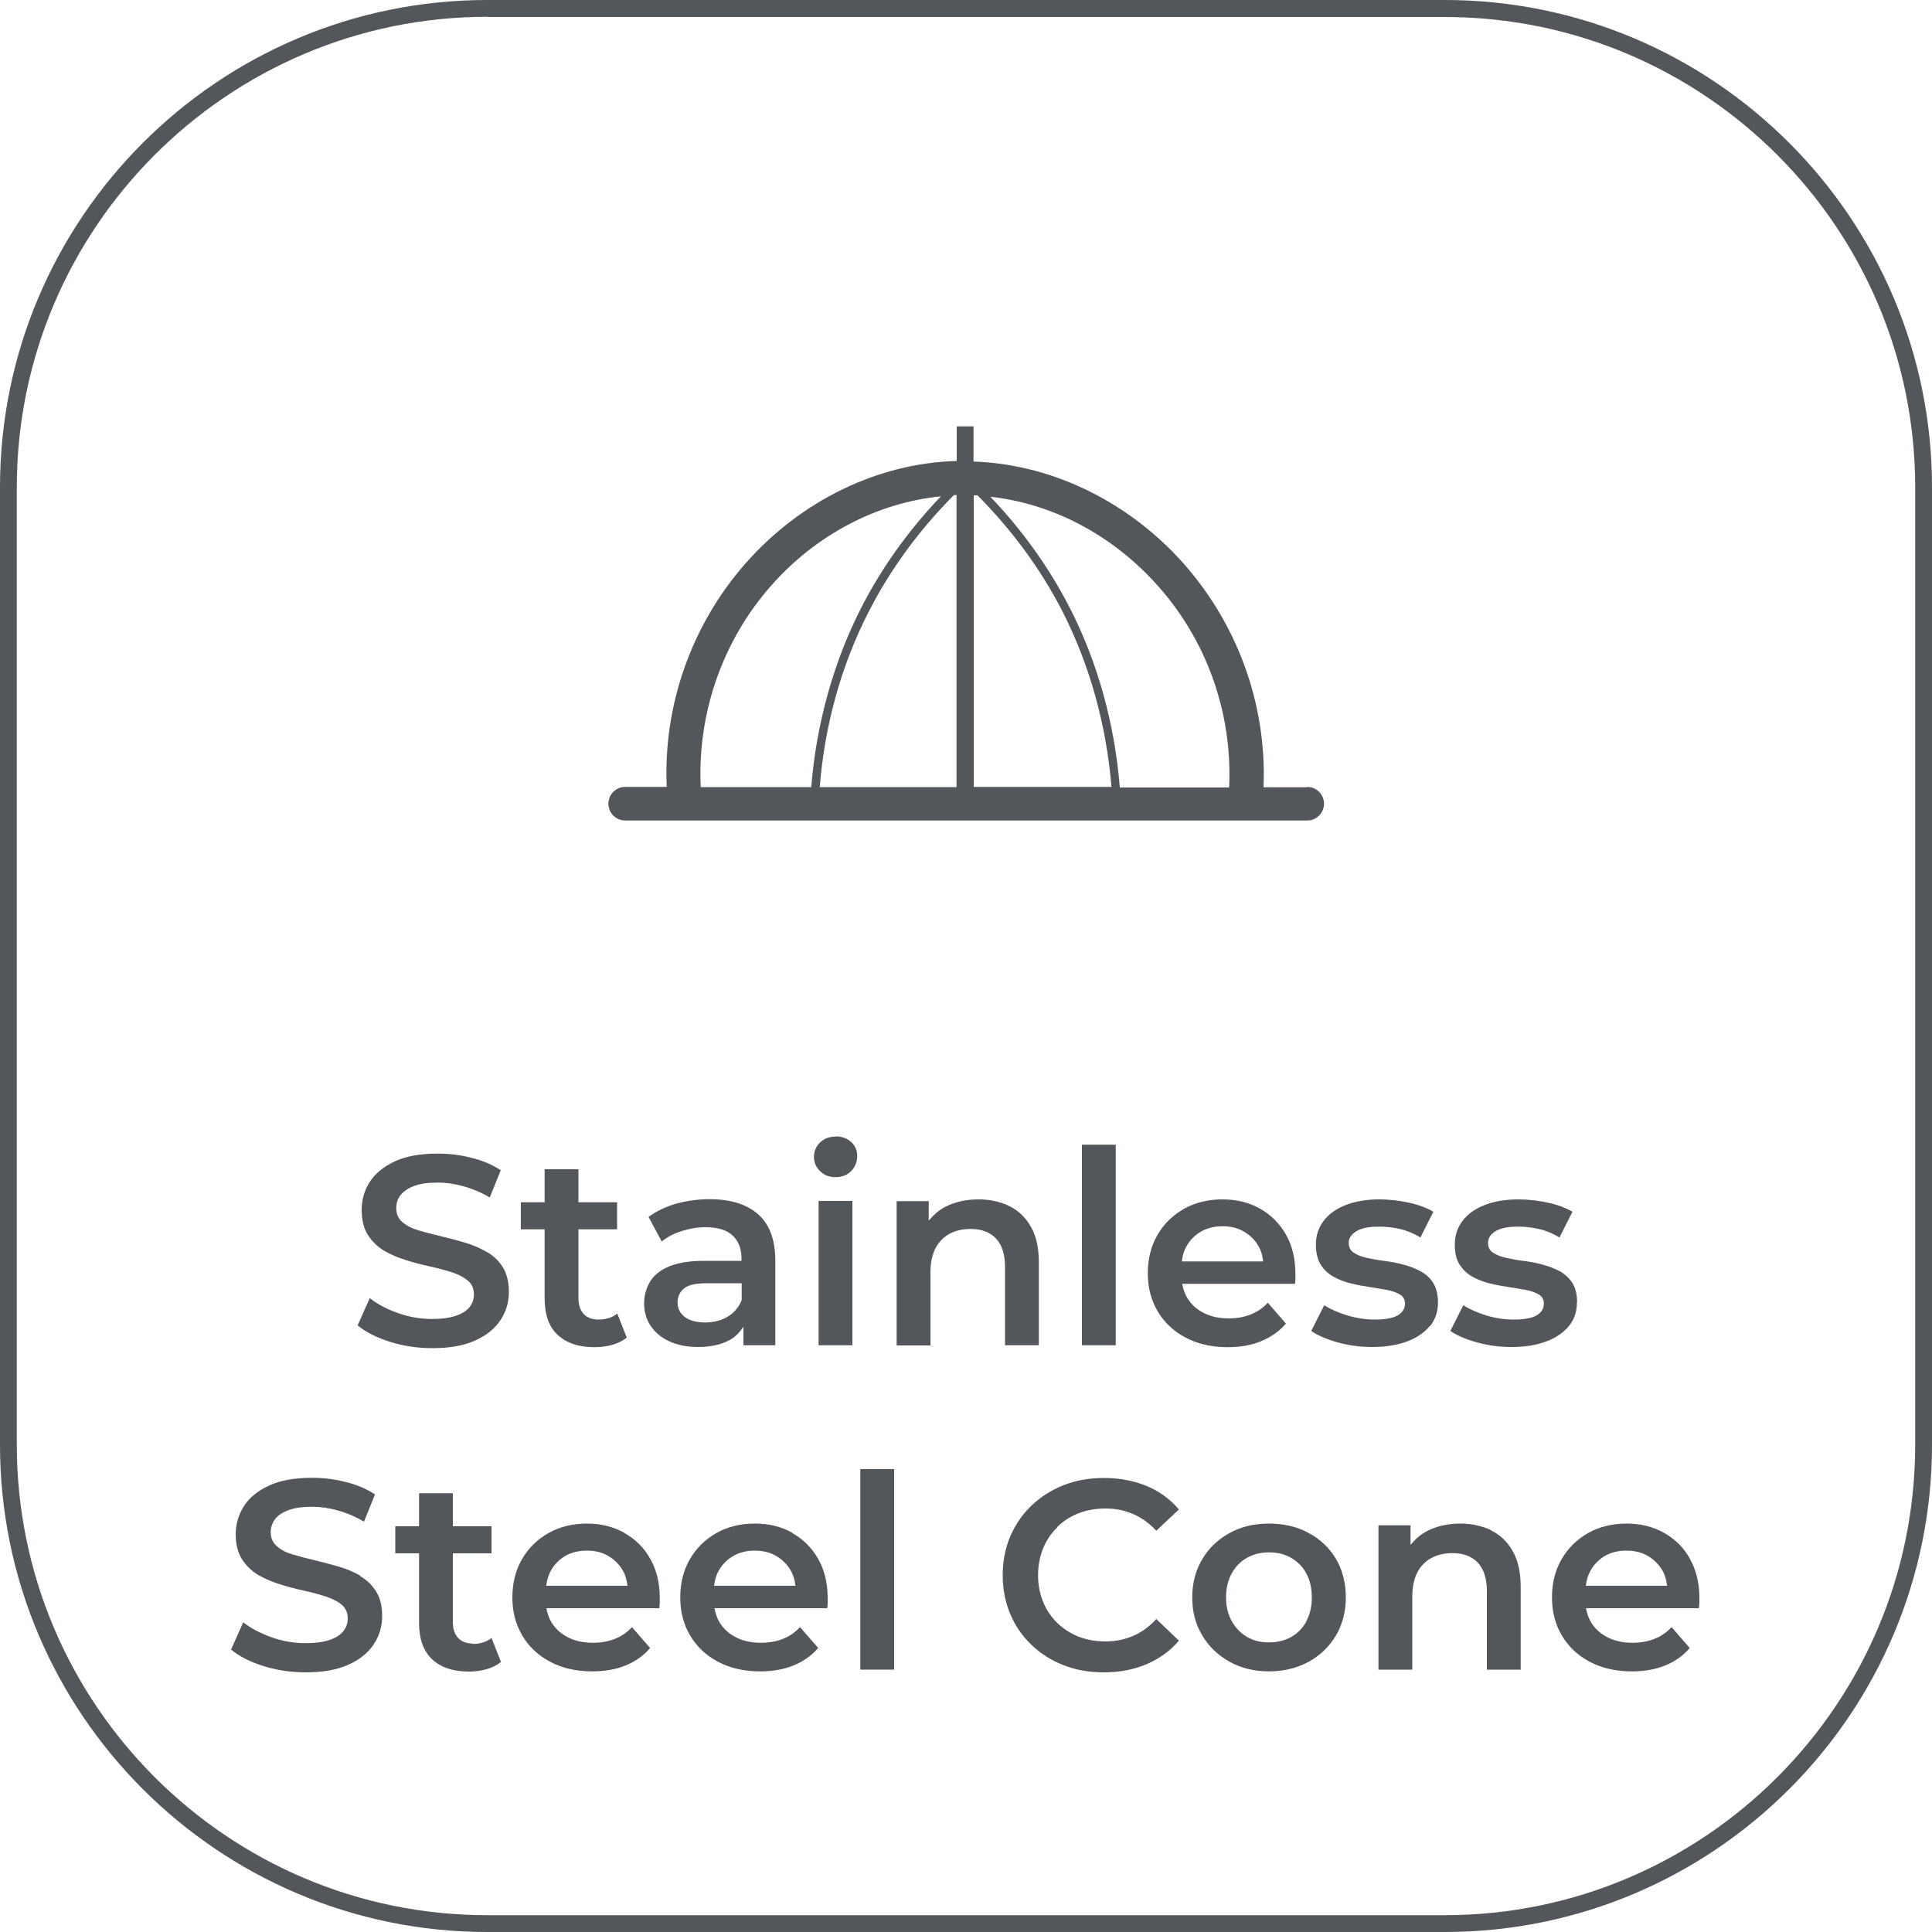
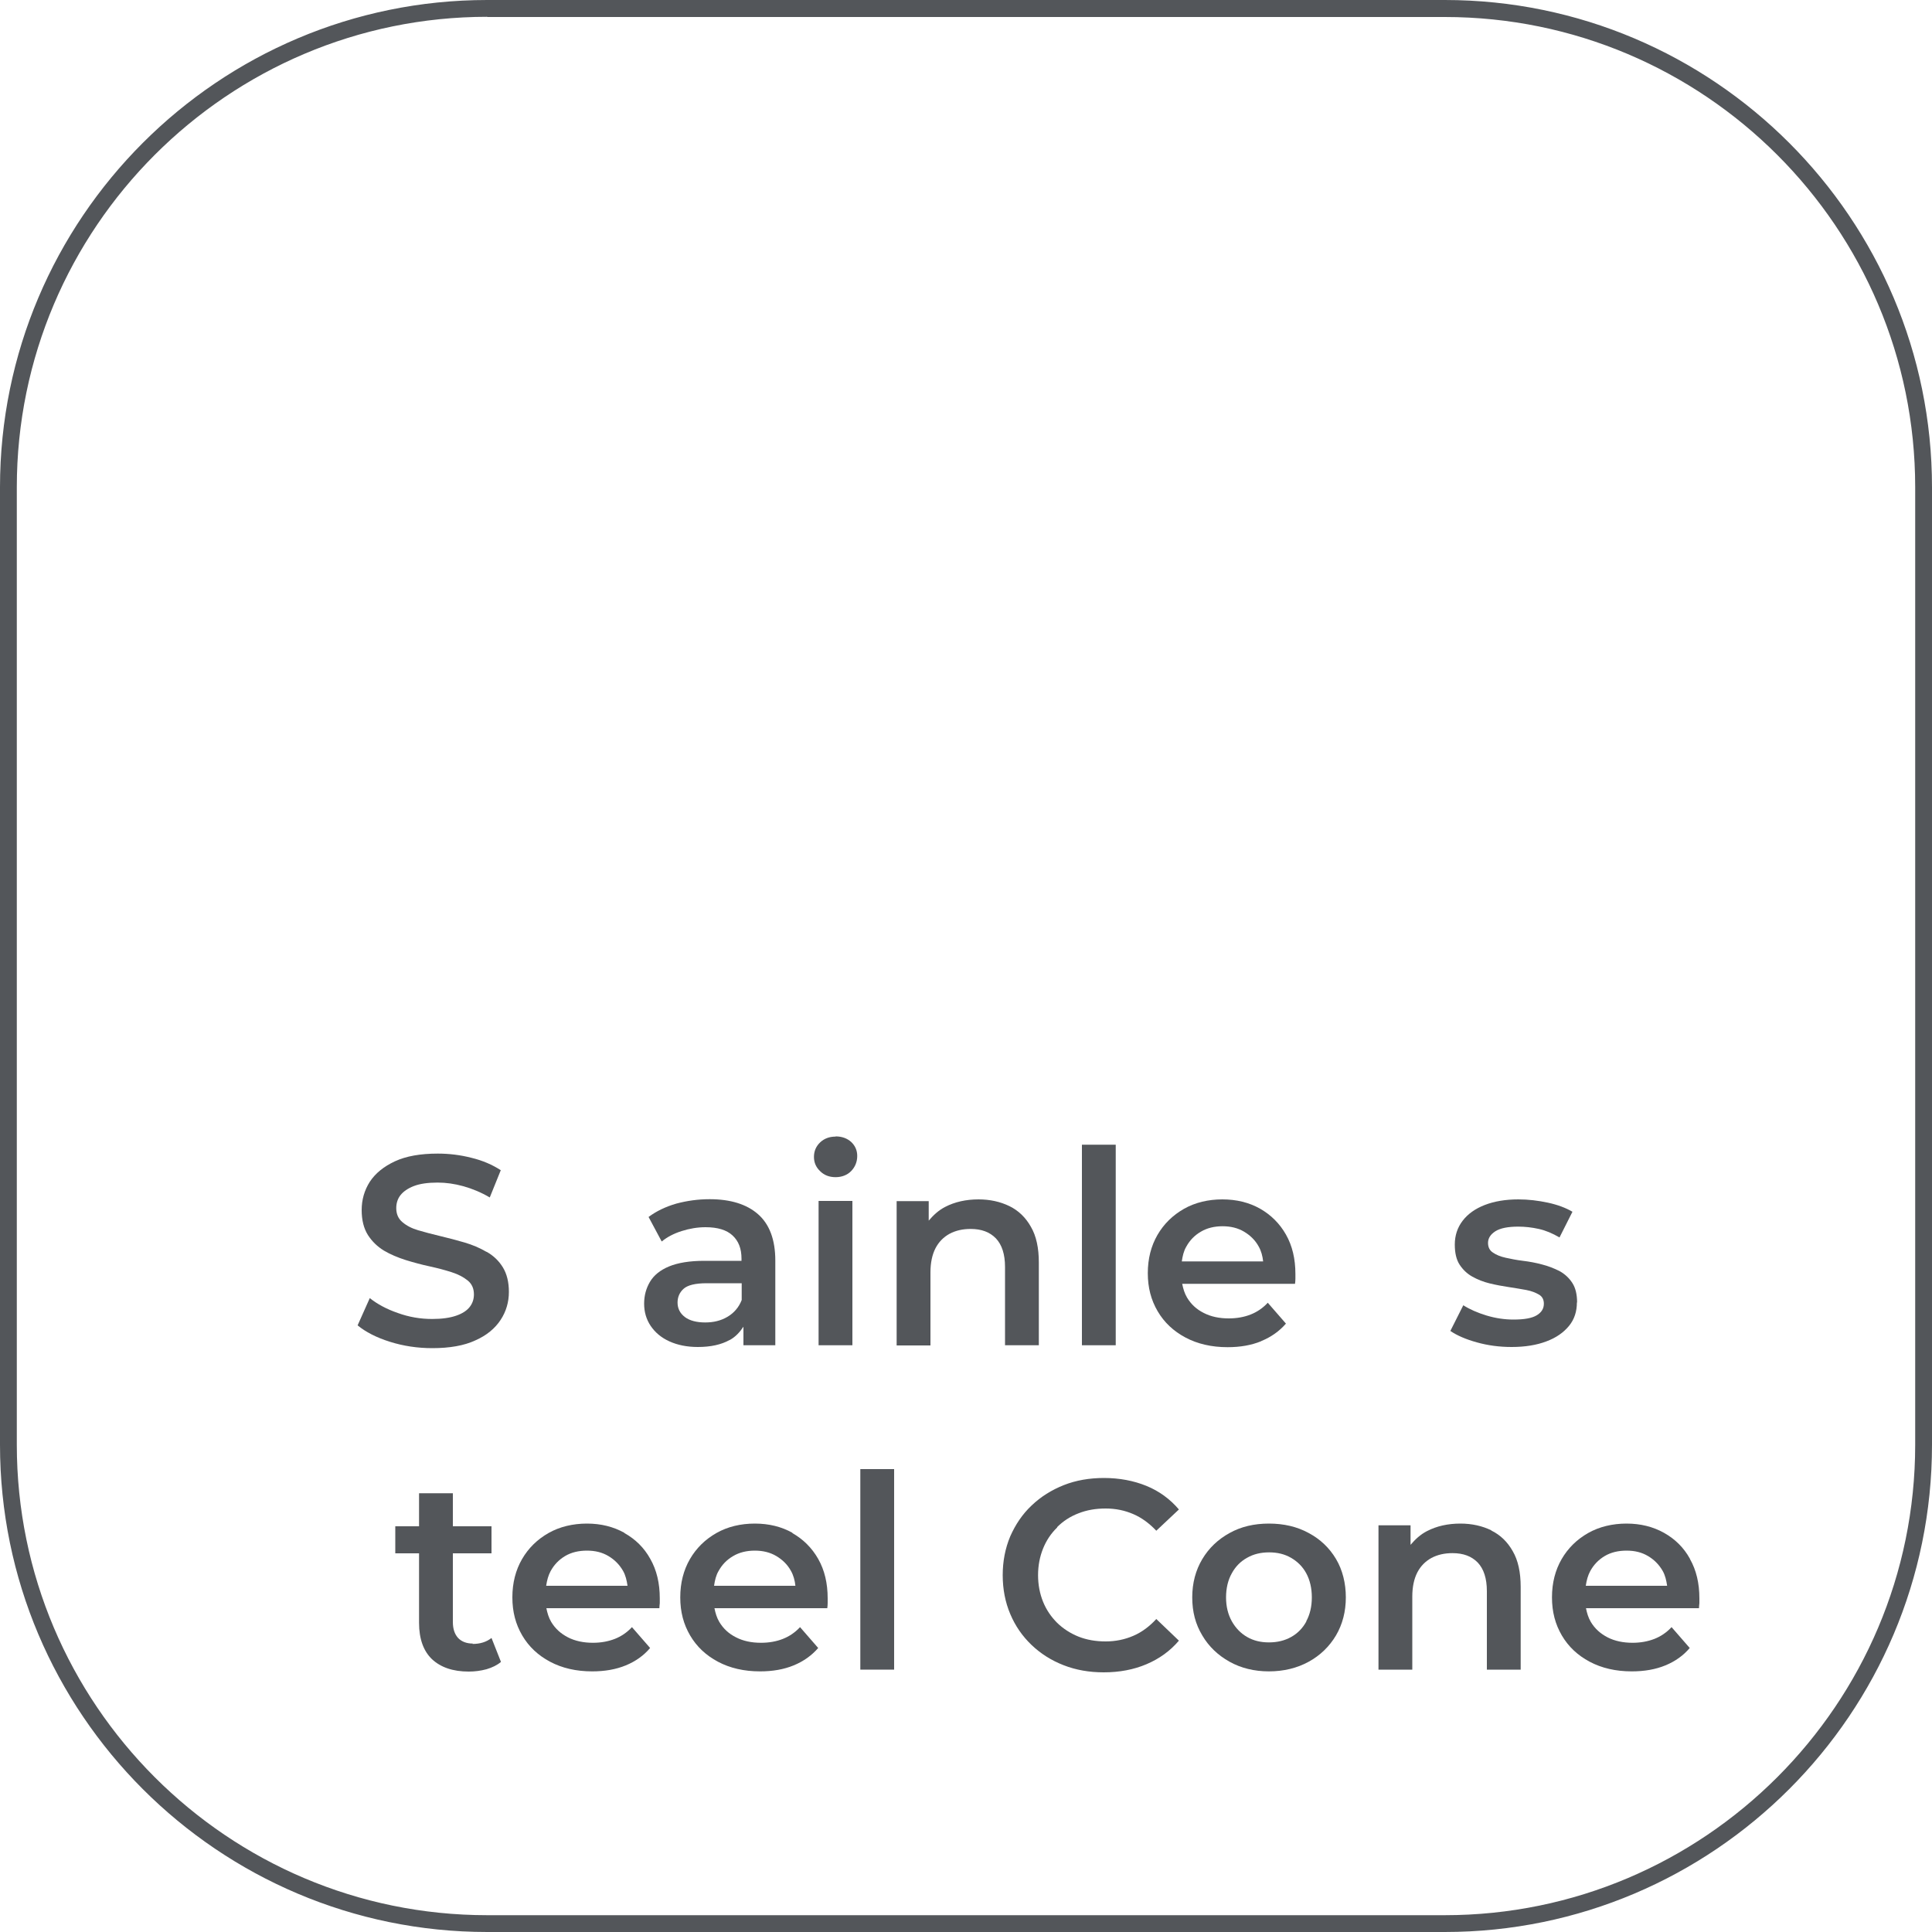
<svg xmlns="http://www.w3.org/2000/svg" id="Capa_2" data-name="Capa 2" viewBox="0 0 100 100">
  <defs>
    <style>
      .cls-1 {
        fill: #53565a;
        stroke-width: 0px;
      }
    </style>
  </defs>
  <g id="Capa_2-2" data-name="Capa 2">
    <g>
      <path class="cls-1" d="M74.78,100H25.22c-13.91,0-25.22-11.31-25.22-25.22V25.22C0,11.31,11.31,0,25.22,0h49.56c13.91,0,25.22,11.31,25.22,25.22v49.56c0,13.91-11.31,25.22-25.22,25.22ZM25.22.87C11.8.87.87,11.8.87,25.22v49.56c0,13.42,10.92,24.35,24.35,24.35h49.56c13.42,0,24.35-10.92,24.35-24.35V25.22c0-13.42-10.92-24.34-24.35-24.34H25.22Z" />
      <g>
        <path class="cls-1" d="M25.17,64.79c-.34-.2-.72-.36-1.13-.48-.41-.12-.83-.23-1.25-.33-.42-.1-.8-.2-1.14-.3-.34-.1-.61-.24-.83-.43-.21-.18-.31-.42-.31-.72,0-.25.07-.48.22-.67.15-.19.38-.35.69-.47.31-.12.72-.18,1.23-.18.43,0,.87.06,1.34.19.46.13.92.32,1.36.58l.57-1.41c-.43-.28-.93-.5-1.51-.64-.58-.15-1.16-.22-1.75-.22-.9,0-1.64.13-2.22.4-.58.27-1.01.62-1.3,1.06-.28.44-.42.93-.42,1.46s.11.95.32,1.29c.22.34.49.6.83.81.34.2.72.36,1.13.49.42.13.83.24,1.25.33.41.09.79.19,1.13.3.34.11.61.25.83.43.22.18.32.42.32.72,0,.24-.07.46-.22.65s-.38.34-.7.45c-.32.11-.73.17-1.24.17-.61,0-1.2-.1-1.78-.31-.58-.2-1.06-.46-1.45-.77l-.63,1.41c.41.34.97.63,1.67.85.7.22,1.43.33,2.2.33.89,0,1.64-.13,2.22-.4.59-.26,1.02-.62,1.31-1.06s.43-.93.43-1.45-.11-.94-.31-1.27c-.21-.34-.48-.6-.83-.8Z" />
-         <path class="cls-1" d="M28.19,67.21c0,.83.22,1.46.67,1.88.45.42,1.08.64,1.9.64.32,0,.62-.04.93-.12.3-.09.55-.21.75-.38l-.49-1.24c-.26.21-.59.31-.98.31-.33,0-.58-.1-.76-.29-.18-.2-.27-.47-.27-.83v-3.55h2v-1.4h-2v-1.71h-1.75v1.71h-1.23v1.4h1.23v3.6Z" />
        <path class="cls-1" d="M37.77,69.36c.31-.17.53-.42.71-.69v.96h1.65v-4.38c0-1.08-.3-1.88-.89-2.4-.59-.52-1.43-.78-2.51-.78-.6,0-1.17.08-1.73.23-.55.16-1.03.39-1.43.69l.68,1.27c.28-.23.62-.41,1.03-.54.41-.13.82-.2,1.24-.2.62,0,1.09.14,1.4.43.31.29.46.68.46,1.2v.11h-1.93c-.75,0-1.36.1-1.82.29s-.79.46-.99.8-.3.71-.3,1.13.11.81.34,1.15c.23.34.55.61.97.8.42.19.91.29,1.47.29.66,0,1.21-.12,1.64-.36ZM35.07,67.42c0-.28.1-.52.31-.71s.6-.29,1.2-.29h1.81v.87c-.15.38-.4.67-.74.87-.34.2-.72.29-1.15.29s-.8-.09-1.05-.28c-.25-.19-.38-.44-.38-.75Z" />
        <path class="cls-1" d="M43.25,58.83c-.32,0-.59.1-.8.3-.21.2-.32.45-.32.75s.11.54.32.74c.21.21.48.31.8.31s.61-.11.81-.32.31-.47.31-.78c0-.29-.11-.53-.31-.72-.21-.19-.48-.29-.81-.29Z" />
        <rect class="cls-1" x="42.37" y="62.16" width="1.75" height="7.47" />
        <path class="cls-1" d="M52.02,69.63h1.75v-4.28c0-.75-.13-1.37-.41-1.85-.27-.48-.64-.84-1.11-1.07-.47-.23-1.01-.35-1.6-.35-.65,0-1.23.13-1.73.39-.35.18-.61.43-.85.71v-1.01h-1.66v7.47h1.75v-3.78c0-.5.09-.92.26-1.25.17-.33.42-.58.73-.75.32-.17.68-.25,1.09-.25.56,0,.99.16,1.31.49.31.33.47.82.47,1.48v4.06Z" />
        <rect class="cls-1" x="56" y="59.25" width="1.75" height="10.38" />
        <path class="cls-1" d="M65.29,69.41c.51-.21.93-.51,1.27-.9l-.94-1.08c-.26.28-.56.48-.89.61-.33.13-.71.2-1.13.2-.49,0-.92-.09-1.29-.28-.38-.19-.66-.45-.87-.8-.13-.22-.2-.46-.25-.71h5.84c.01-.08.02-.17.02-.26,0-.09,0-.18,0-.25,0-.78-.16-1.46-.49-2.04-.33-.58-.78-1.02-1.34-1.34-.57-.32-1.22-.48-1.95-.48s-1.41.16-1.99.49c-.58.33-1.04.78-1.37,1.35-.33.57-.5,1.23-.5,1.98s.17,1.39.51,1.97c.34.58.82,1.03,1.44,1.36.62.33,1.35.5,2.18.5.65,0,1.23-.1,1.74-.31ZM61.4,64.53c.18-.33.43-.59.76-.78.32-.19.7-.28,1.12-.28s.79.09,1.11.28c.32.19.58.44.76.77.13.23.2.49.23.77h-4.21c.04-.28.1-.54.23-.76Z" />
-         <path class="cls-1" d="M74.02,68.64c.27-.34.41-.75.41-1.22,0-.42-.09-.76-.25-1.02s-.39-.46-.67-.61c-.27-.14-.57-.26-.9-.34-.32-.09-.66-.15-.99-.19s-.63-.1-.9-.16-.49-.15-.66-.27c-.17-.11-.25-.28-.25-.5,0-.24.13-.44.39-.6s.65-.24,1.18-.24c.36,0,.71.04,1.07.12.36.08.72.23,1.07.44l.67-1.33c-.33-.2-.76-.36-1.27-.47-.51-.11-1.02-.17-1.52-.17-.67,0-1.25.1-1.74.29s-.87.46-1.14.81c-.27.35-.41.76-.41,1.24,0,.43.09.78.25,1.04s.39.47.66.62c.27.15.57.27.9.35s.66.14.99.19c.33.05.63.1.9.15.27.05.49.14.66.24s.25.26.25.47c0,.25-.12.45-.37.6-.25.15-.65.22-1.2.22-.46,0-.93-.07-1.4-.21-.47-.14-.87-.32-1.21-.53l-.67,1.33c.33.23.79.43,1.36.59.57.16,1.17.24,1.8.24.7,0,1.3-.1,1.81-.29.5-.19.89-.46,1.17-.8Z" />
        <path class="cls-1" d="M81.63,67.42c0-.42-.08-.76-.25-1.02-.17-.26-.39-.46-.66-.61-.28-.14-.58-.26-.9-.34-.33-.09-.66-.15-.99-.19s-.63-.1-.9-.16-.49-.15-.66-.27c-.17-.11-.25-.28-.25-.5,0-.24.13-.44.38-.6s.65-.24,1.18-.24c.36,0,.71.04,1.07.12.36.08.71.23,1.07.44l.67-1.33c-.34-.2-.76-.36-1.27-.47-.51-.11-1.02-.17-1.53-.17-.67,0-1.25.1-1.74.29-.49.19-.87.46-1.14.81-.27.35-.41.76-.41,1.24,0,.43.08.78.25,1.04.17.26.39.47.66.62s.57.27.9.35.66.14.99.19c.33.05.63.1.9.15.27.05.49.14.66.24s.25.26.25.47c0,.25-.12.45-.37.6-.25.15-.65.22-1.2.22-.47,0-.93-.07-1.4-.21-.46-.14-.87-.32-1.2-.53l-.67,1.33c.34.23.79.43,1.37.59.57.16,1.17.24,1.8.24.7,0,1.3-.1,1.8-.29.51-.19.89-.46,1.17-.8.28-.34.41-.75.41-1.22Z" />
-         <path class="cls-1" d="M18.67,81.57c-.34-.2-.72-.36-1.13-.48-.42-.12-.83-.23-1.25-.33-.42-.1-.8-.2-1.14-.3-.34-.1-.61-.24-.82-.43-.21-.18-.32-.42-.32-.72,0-.25.08-.48.22-.67.14-.19.37-.35.69-.47.31-.12.72-.18,1.22-.18.43,0,.88.06,1.34.19.47.13.92.32,1.36.58l.57-1.41c-.43-.28-.93-.5-1.51-.64-.58-.15-1.16-.22-1.75-.22-.89,0-1.63.13-2.22.4-.58.27-1.02.62-1.3,1.06-.28.44-.43.93-.43,1.46s.11.95.32,1.29c.22.34.49.6.83.81.34.2.72.36,1.13.49.41.13.83.24,1.24.33.42.09.79.19,1.13.3s.62.25.83.43c.22.18.32.42.32.72,0,.24-.08.46-.23.65-.15.19-.38.34-.7.45-.32.11-.73.17-1.25.17-.6,0-1.2-.1-1.78-.31s-1.06-.46-1.45-.77l-.63,1.41c.41.34.96.63,1.66.85.7.22,1.43.33,2.2.33.89,0,1.64-.13,2.22-.4.59-.26,1.02-.62,1.31-1.06.29-.44.43-.93.43-1.45s-.1-.94-.31-1.27c-.21-.34-.48-.6-.83-.8Z" />
        <path class="cls-1" d="M24.47,85.07c-.32,0-.58-.1-.76-.29-.18-.2-.27-.47-.27-.83v-3.55h2v-1.4h-2v-1.71h-1.75v1.71h-1.23v1.4h1.23v3.6c0,.83.23,1.46.67,1.88.45.42,1.08.64,1.9.64.32,0,.62-.04.92-.12.3-.09.55-.21.75-.38l-.49-1.24c-.26.21-.59.31-.98.31Z" />
        <path class="cls-1" d="M32.32,79.34c-.57-.32-1.22-.48-1.94-.48s-1.41.16-1.99.49c-.58.33-1.04.78-1.37,1.35-.33.57-.5,1.23-.5,1.98s.17,1.39.51,1.97c.34.58.82,1.03,1.44,1.36.62.33,1.35.5,2.18.5.65,0,1.23-.1,1.74-.31.51-.21.93-.51,1.26-.9l-.94-1.08c-.26.28-.56.48-.89.61-.34.13-.71.2-1.13.2-.48,0-.92-.09-1.29-.28s-.66-.45-.87-.8c-.13-.22-.2-.46-.25-.71h5.85c0-.08.01-.17.02-.26,0-.09,0-.18,0-.25,0-.78-.16-1.46-.49-2.04-.32-.58-.77-1.02-1.34-1.34ZM28.5,81.32c.18-.33.43-.59.75-.78.32-.19.7-.28,1.13-.28s.79.09,1.11.28c.32.19.57.44.76.77.13.23.19.49.23.77h-4.21c.04-.28.11-.54.23-.76Z" />
        <path class="cls-1" d="M41.02,79.34c-.57-.32-1.22-.48-1.95-.48s-1.41.16-1.99.49c-.58.33-1.04.78-1.37,1.35-.33.57-.5,1.23-.5,1.98s.17,1.39.51,1.97c.34.58.82,1.03,1.44,1.36.62.33,1.35.5,2.18.5.65,0,1.23-.1,1.74-.31s.93-.51,1.27-.9l-.94-1.08c-.26.28-.56.48-.89.61-.33.13-.71.2-1.13.2-.49,0-.92-.09-1.29-.28-.38-.19-.66-.45-.87-.8-.13-.22-.2-.46-.25-.71h5.84c.01-.08.02-.17.02-.26,0-.09,0-.18,0-.25,0-.78-.16-1.46-.49-2.04-.33-.58-.78-1.02-1.34-1.34ZM37.19,81.32c.18-.33.43-.59.76-.78.32-.19.7-.28,1.12-.28s.79.09,1.11.28c.32.19.58.44.76.77.13.23.2.49.23.77h-4.21c.04-.28.1-.54.23-.76Z" />
        <rect class="cls-1" x="44.53" y="76.04" width="1.75" height="10.38" />
        <path class="cls-1" d="M54.72,79.04c.31-.31.68-.55,1.1-.71.43-.17.89-.25,1.41-.25s.99.1,1.43.29c.44.19.83.48,1.19.86l1.17-1.1c-.46-.54-1.02-.95-1.68-1.22-.66-.27-1.4-.41-2.2-.41-.75,0-1.45.12-2.08.37s-1.19.6-1.66,1.05c-.48.45-.84.99-1.11,1.6-.26.62-.39,1.29-.39,2.01s.13,1.4.39,2.01c.26.62.63,1.15,1.1,1.6.47.45,1.02.8,1.66,1.05.64.25,1.33.37,2.08.37.81,0,1.55-.14,2.21-.42.66-.28,1.22-.68,1.68-1.22l-1.17-1.12c-.36.39-.75.68-1.19.87-.44.19-.92.29-1.43.29s-.98-.08-1.41-.25c-.42-.17-.79-.41-1.1-.71-.31-.31-.56-.67-.73-1.09-.17-.42-.26-.88-.26-1.38s.09-.96.26-1.38c.17-.42.41-.78.73-1.09Z" />
        <path class="cls-1" d="M67.74,79.35c-.6-.33-1.29-.49-2.06-.49s-1.45.16-2.04.49c-.6.33-1.07.78-1.41,1.35-.34.57-.52,1.23-.52,1.98s.17,1.39.52,1.97c.34.58.82,1.03,1.41,1.36.59.33,1.28.5,2.04.5s1.46-.17,2.06-.5c.6-.33,1.07-.79,1.41-1.36.34-.58.51-1.24.51-1.97s-.17-1.42-.51-1.99c-.34-.57-.81-1.02-1.41-1.34ZM67.62,83.92c-.19.35-.45.62-.79.81-.34.19-.72.28-1.15.28s-.8-.09-1.13-.28-.59-.46-.79-.81c-.2-.36-.3-.77-.3-1.24s.1-.9.3-1.25c.19-.35.46-.62.79-.8.33-.19.71-.28,1.14-.28s.8.09,1.13.28c.33.19.6.45.79.8.19.35.29.77.29,1.25s-.1.89-.29,1.24Z" />
        <path class="cls-1" d="M77.19,79.21c-.47-.23-1.01-.35-1.6-.35-.65,0-1.23.13-1.73.39-.35.18-.61.43-.85.71v-1.01h-1.66v7.47h1.75v-3.78c0-.5.09-.92.26-1.25.17-.33.42-.58.73-.75.32-.17.68-.25,1.09-.25.56,0,.99.16,1.31.49.31.33.47.82.47,1.48v4.06h1.75v-4.28c0-.75-.13-1.37-.41-1.85-.27-.48-.64-.84-1.11-1.07Z" />
        <path class="cls-1" d="M87.47,80.68c-.32-.58-.77-1.02-1.34-1.34-.57-.32-1.22-.48-1.94-.48s-1.41.16-1.99.49c-.58.33-1.04.78-1.37,1.35-.33.57-.5,1.23-.5,1.98s.17,1.39.51,1.97c.34.58.82,1.03,1.44,1.36.62.33,1.35.5,2.18.5.65,0,1.23-.1,1.74-.31.51-.21.93-.51,1.26-.9l-.94-1.08c-.26.28-.56.48-.89.61-.34.13-.71.2-1.13.2-.48,0-.92-.09-1.29-.28s-.66-.45-.87-.8c-.13-.22-.2-.46-.25-.71h5.85c0-.08.01-.17.02-.26,0-.09,0-.18,0-.25,0-.78-.16-1.46-.49-2.04ZM82.31,81.32c.18-.33.43-.59.75-.78.32-.19.7-.28,1.13-.28s.79.09,1.11.28c.32.19.57.44.76.77.13.23.19.49.23.77h-4.21c.04-.28.11-.54.23-.76Z" />
      </g>
-       <path class="cls-1" d="M67.65,40.75h-2.25c.18-4.36-1.4-8.63-4.39-11.86-2.86-3.07-6.72-4.87-10.62-5v-1.82h-.87v1.79c-4.08.11-8.07,2.05-10.94,5.31-2.8,3.19-4.26,7.36-4.07,11.56h-2.15c-.48,0-.87.39-.87.87s.39.87.87.87h35.3c.48,0,.87-.39.87-.87s-.39-.87-.87-.87ZM49.51,25.62v15.12h-7.08c.25-3.17,1.1-6.29,2.54-9.09,1.14-2.23,2.63-4.24,4.4-6.02.05,0,.09-.01.14-.01ZM50.39,25.64c.07,0,.14,0,.21,0,1.76,1.78,3.25,3.78,4.39,6,1.43,2.8,2.28,5.93,2.54,9.09h-7.13v-15.1ZM36.27,40.75c-.18-3.79,1.1-7.54,3.62-10.41,2.34-2.67,5.52-4.32,8.81-4.65-1.64,1.72-3.04,3.65-4.12,5.76-1.46,2.86-2.33,6.06-2.59,9.29h-5.73ZM57.96,40.75c-.26-3.23-1.12-6.43-2.59-9.29-1.08-2.11-2.47-4.03-4.11-5.75,3.14.35,6.15,1.89,8.46,4.38,2.7,2.9,4.08,6.75,3.9,10.67h-5.67Z" />
    </g>
  </g>
</svg>